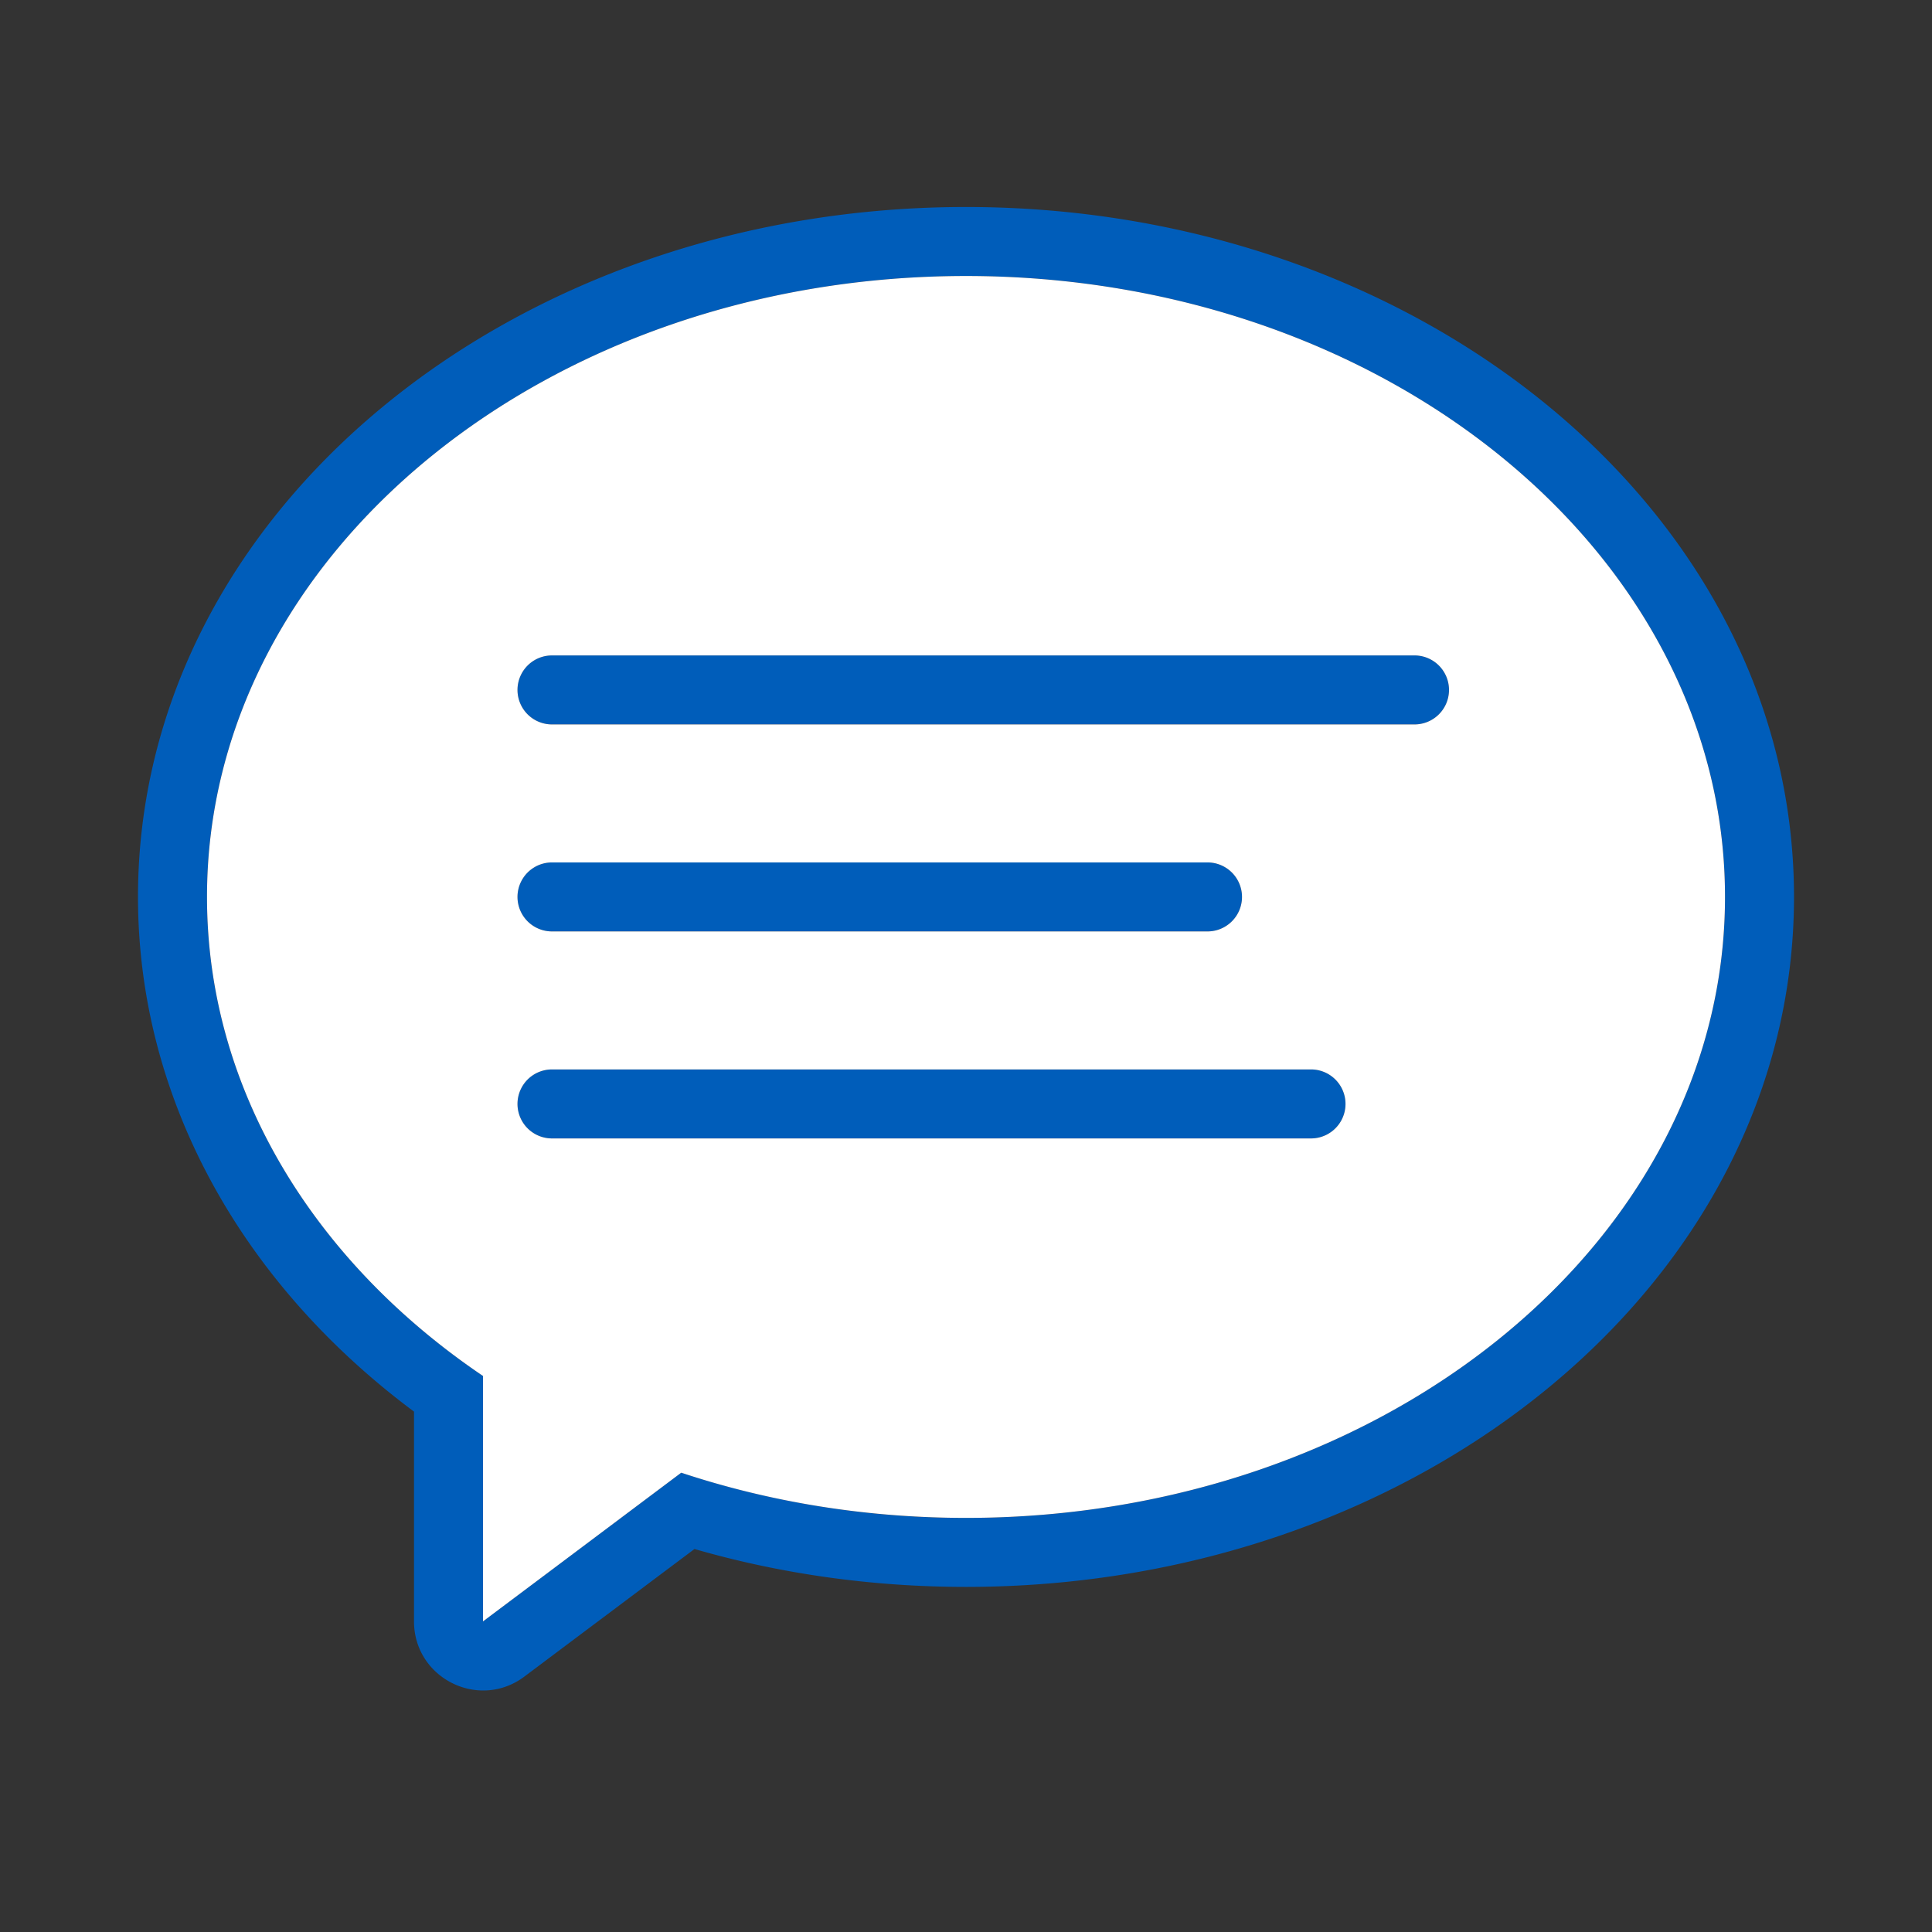
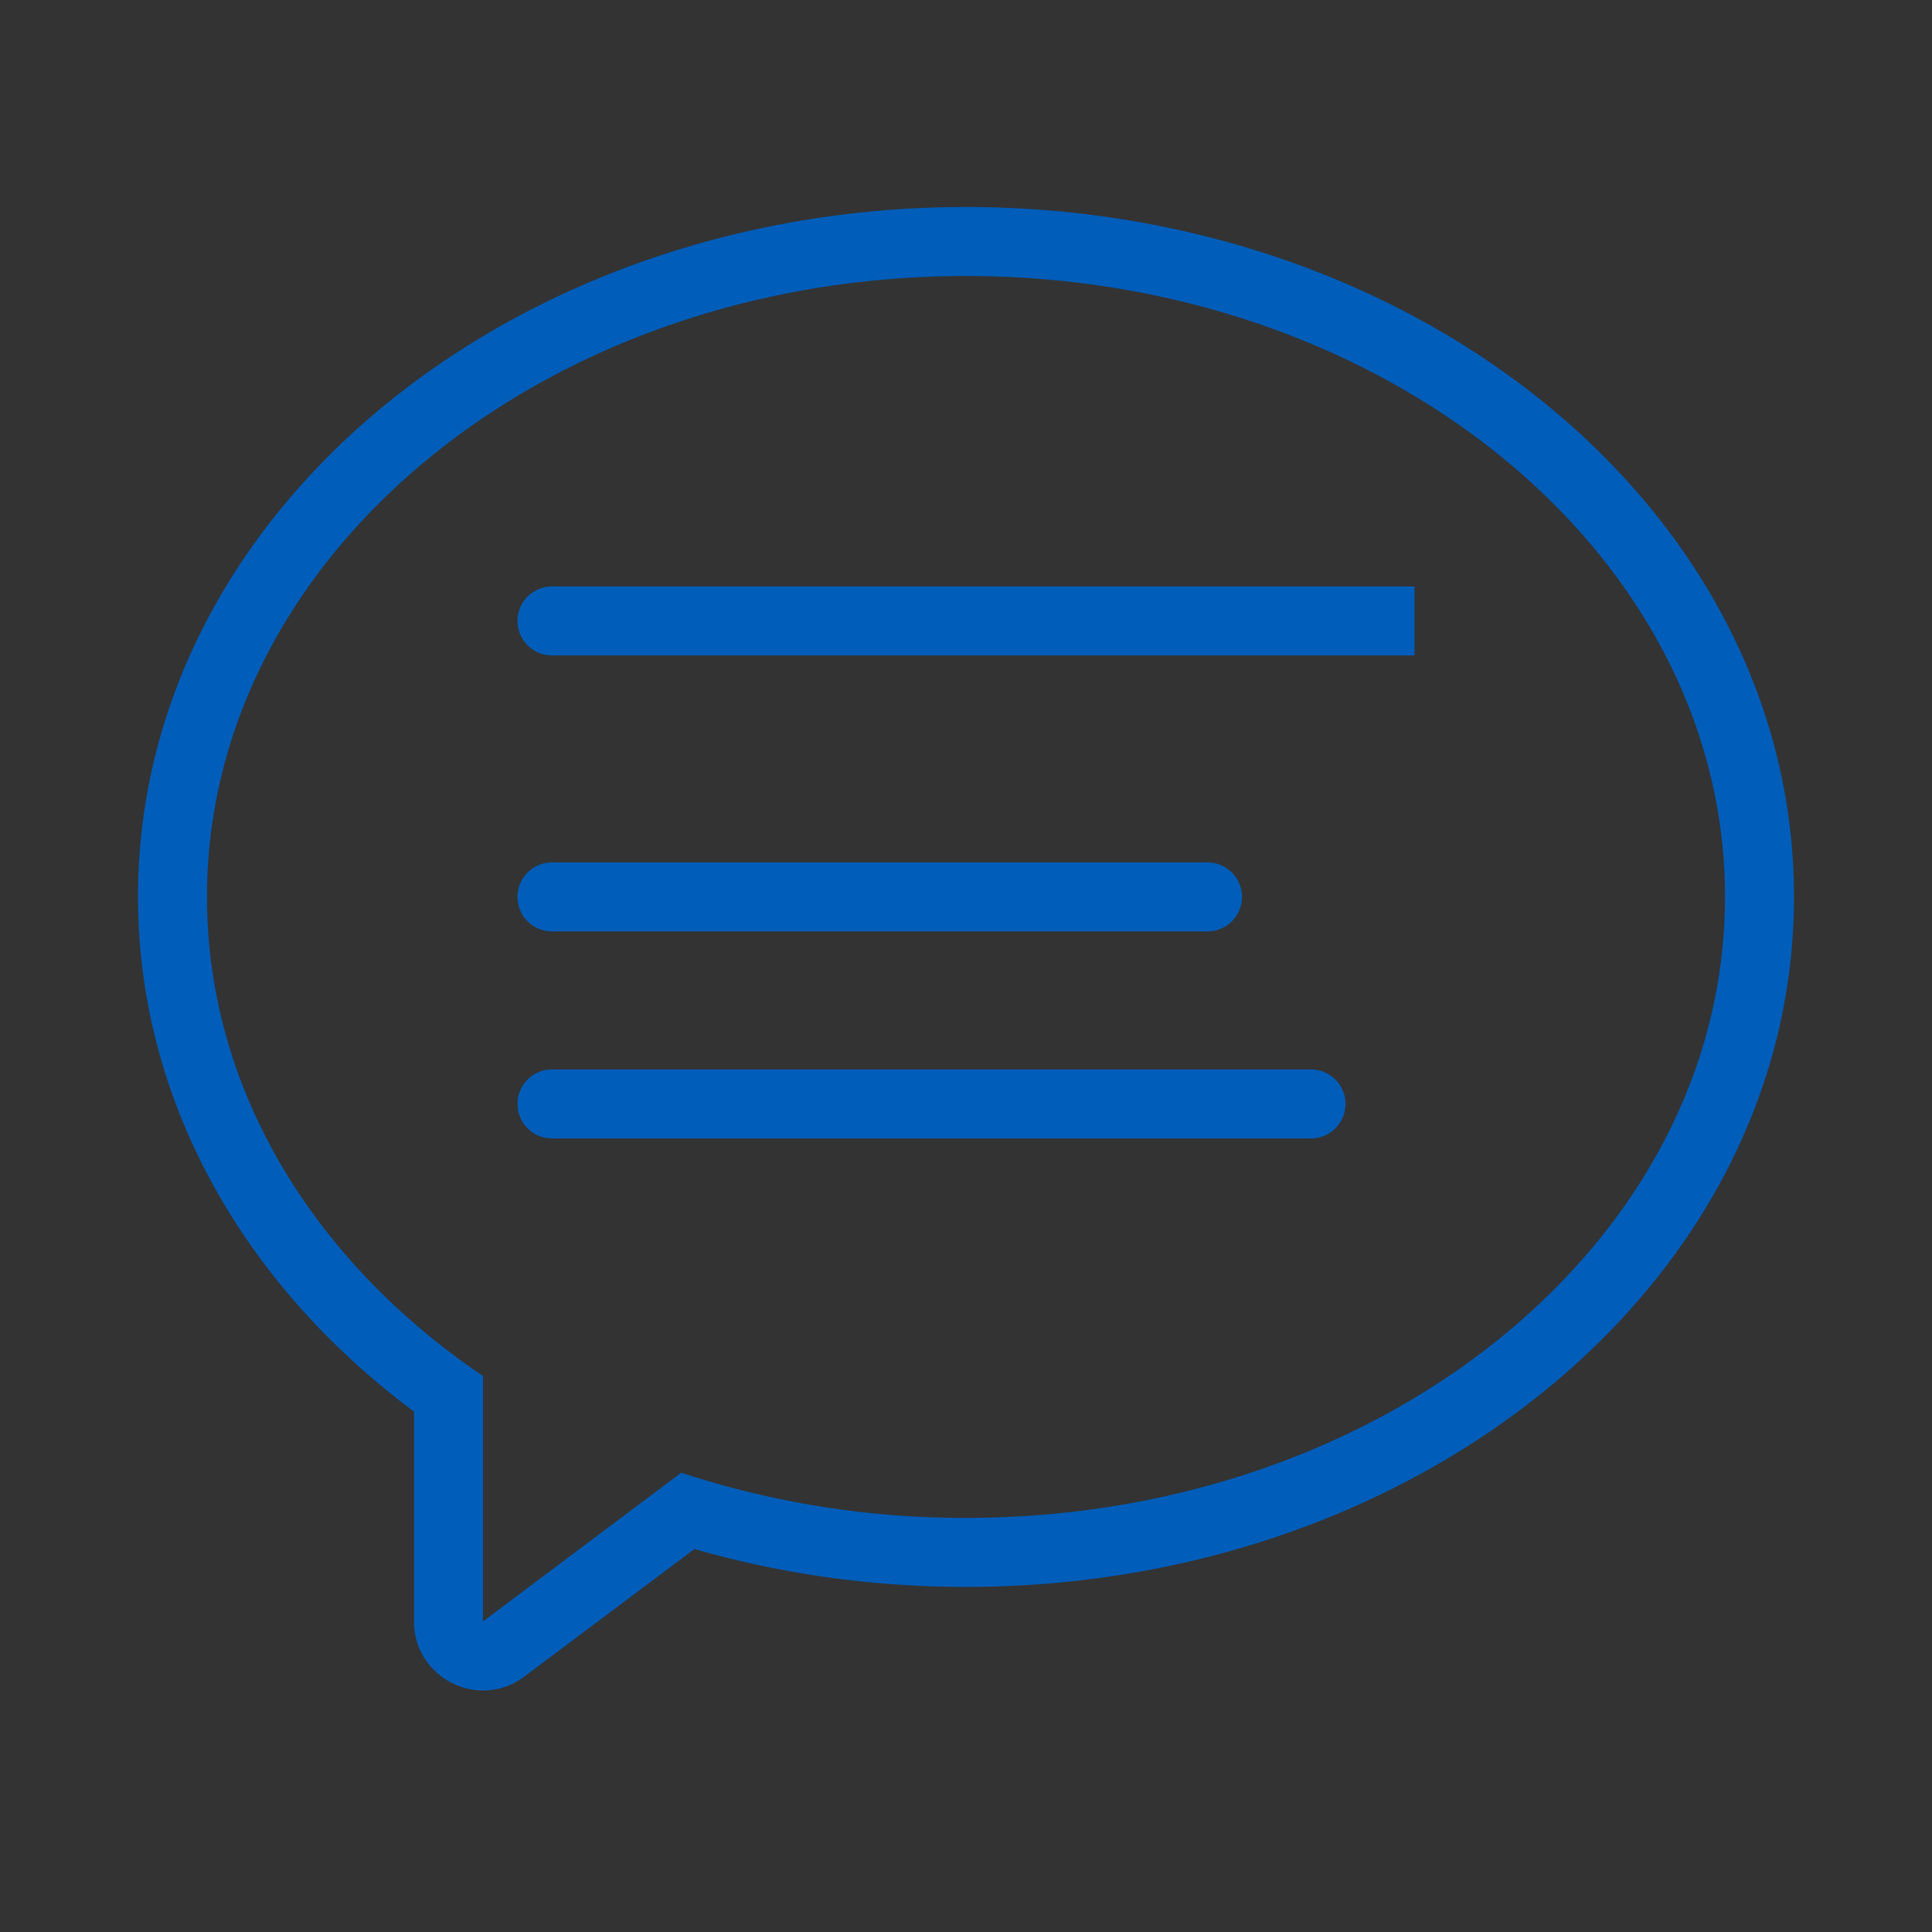
<svg xmlns="http://www.w3.org/2000/svg" width="56" height="56" class="wd-accent-speech-bubble-text wd-accent" focusable="false" role="presentation" viewBox="0 0 56 56">
  <rect x="0" y="0" width="56" height="56" fill="#333333" stroke="none" />
  <g fill="none" fill-rule="nonzero" class="wd-icon-container">
-     <path fill="#005DBA" d="M28 6c13.176 0 24 8.855 24 19.998 0 11.144-10.824 19.999-24 19.999-2.71 0-5.362-.374-7.87-1.098l-4.93 3.697c-1.318.99-3.2.048-3.2-1.6v-6.08c-5.025-3.741-8-9.108-8-14.918C4 14.855 14.824 6 28 6zm0 2C15.85 8 6 16.058 6 25.998c0 5.59 3.114 10.584 8 13.885v7.114l5.746-4.31A26.252 26.252 0 0 0 28 43.997c12.15 0 22-8.058 22-17.999C50 16.058 40.15 8 28 8zm10 22.998a1 1 0 1 1 0 2H16a1 1 0 1 1 0-2h22zm-3-6a1 1 0 1 1 0 2H16a1 1 0 1 1 0-2h19zm6-6a1 1 0 1 1 0 2H16a1 1 0 1 1 0-2h25z" class="color-500" />
-     <path fill="#FFF" d="M28 8c12.15 0 22 8.058 22 17.998 0 9.94-9.85 17.999-22 17.999-2.919 0-5.705-.465-8.254-1.31L14 46.997v-7.114c-4.886-3.301-8-8.296-8-13.885C6 16.058 15.85 8 28 8zm10 22.998H16a1 1 0 1 0 0 2h22a1 1 0 1 0 0-2zm-3-6H16a1 1 0 1 0 0 2h19a1 1 0 1 0 0-2zm6-6H16a1 1 0 1 0 0 2h25a1 1 0 1 0 0-2z" class="french-vanilla-100" />
+     <path fill="#005DBA" d="M28 6c13.176 0 24 8.855 24 19.998 0 11.144-10.824 19.999-24 19.999-2.71 0-5.362-.374-7.87-1.098l-4.93 3.697c-1.318.99-3.2.048-3.2-1.6v-6.08c-5.025-3.741-8-9.108-8-14.918C4 14.855 14.824 6 28 6zm0 2C15.85 8 6 16.058 6 25.998c0 5.59 3.114 10.584 8 13.885v7.114l5.746-4.31A26.252 26.252 0 0 0 28 43.997c12.15 0 22-8.058 22-17.999C50 16.058 40.15 8 28 8zm10 22.998a1 1 0 1 1 0 2H16a1 1 0 1 1 0-2h22zm-3-6a1 1 0 1 1 0 2H16a1 1 0 1 1 0-2h19zm6-6H16a1 1 0 1 1 0-2h25z" class="color-500" />
  </g>
</svg>